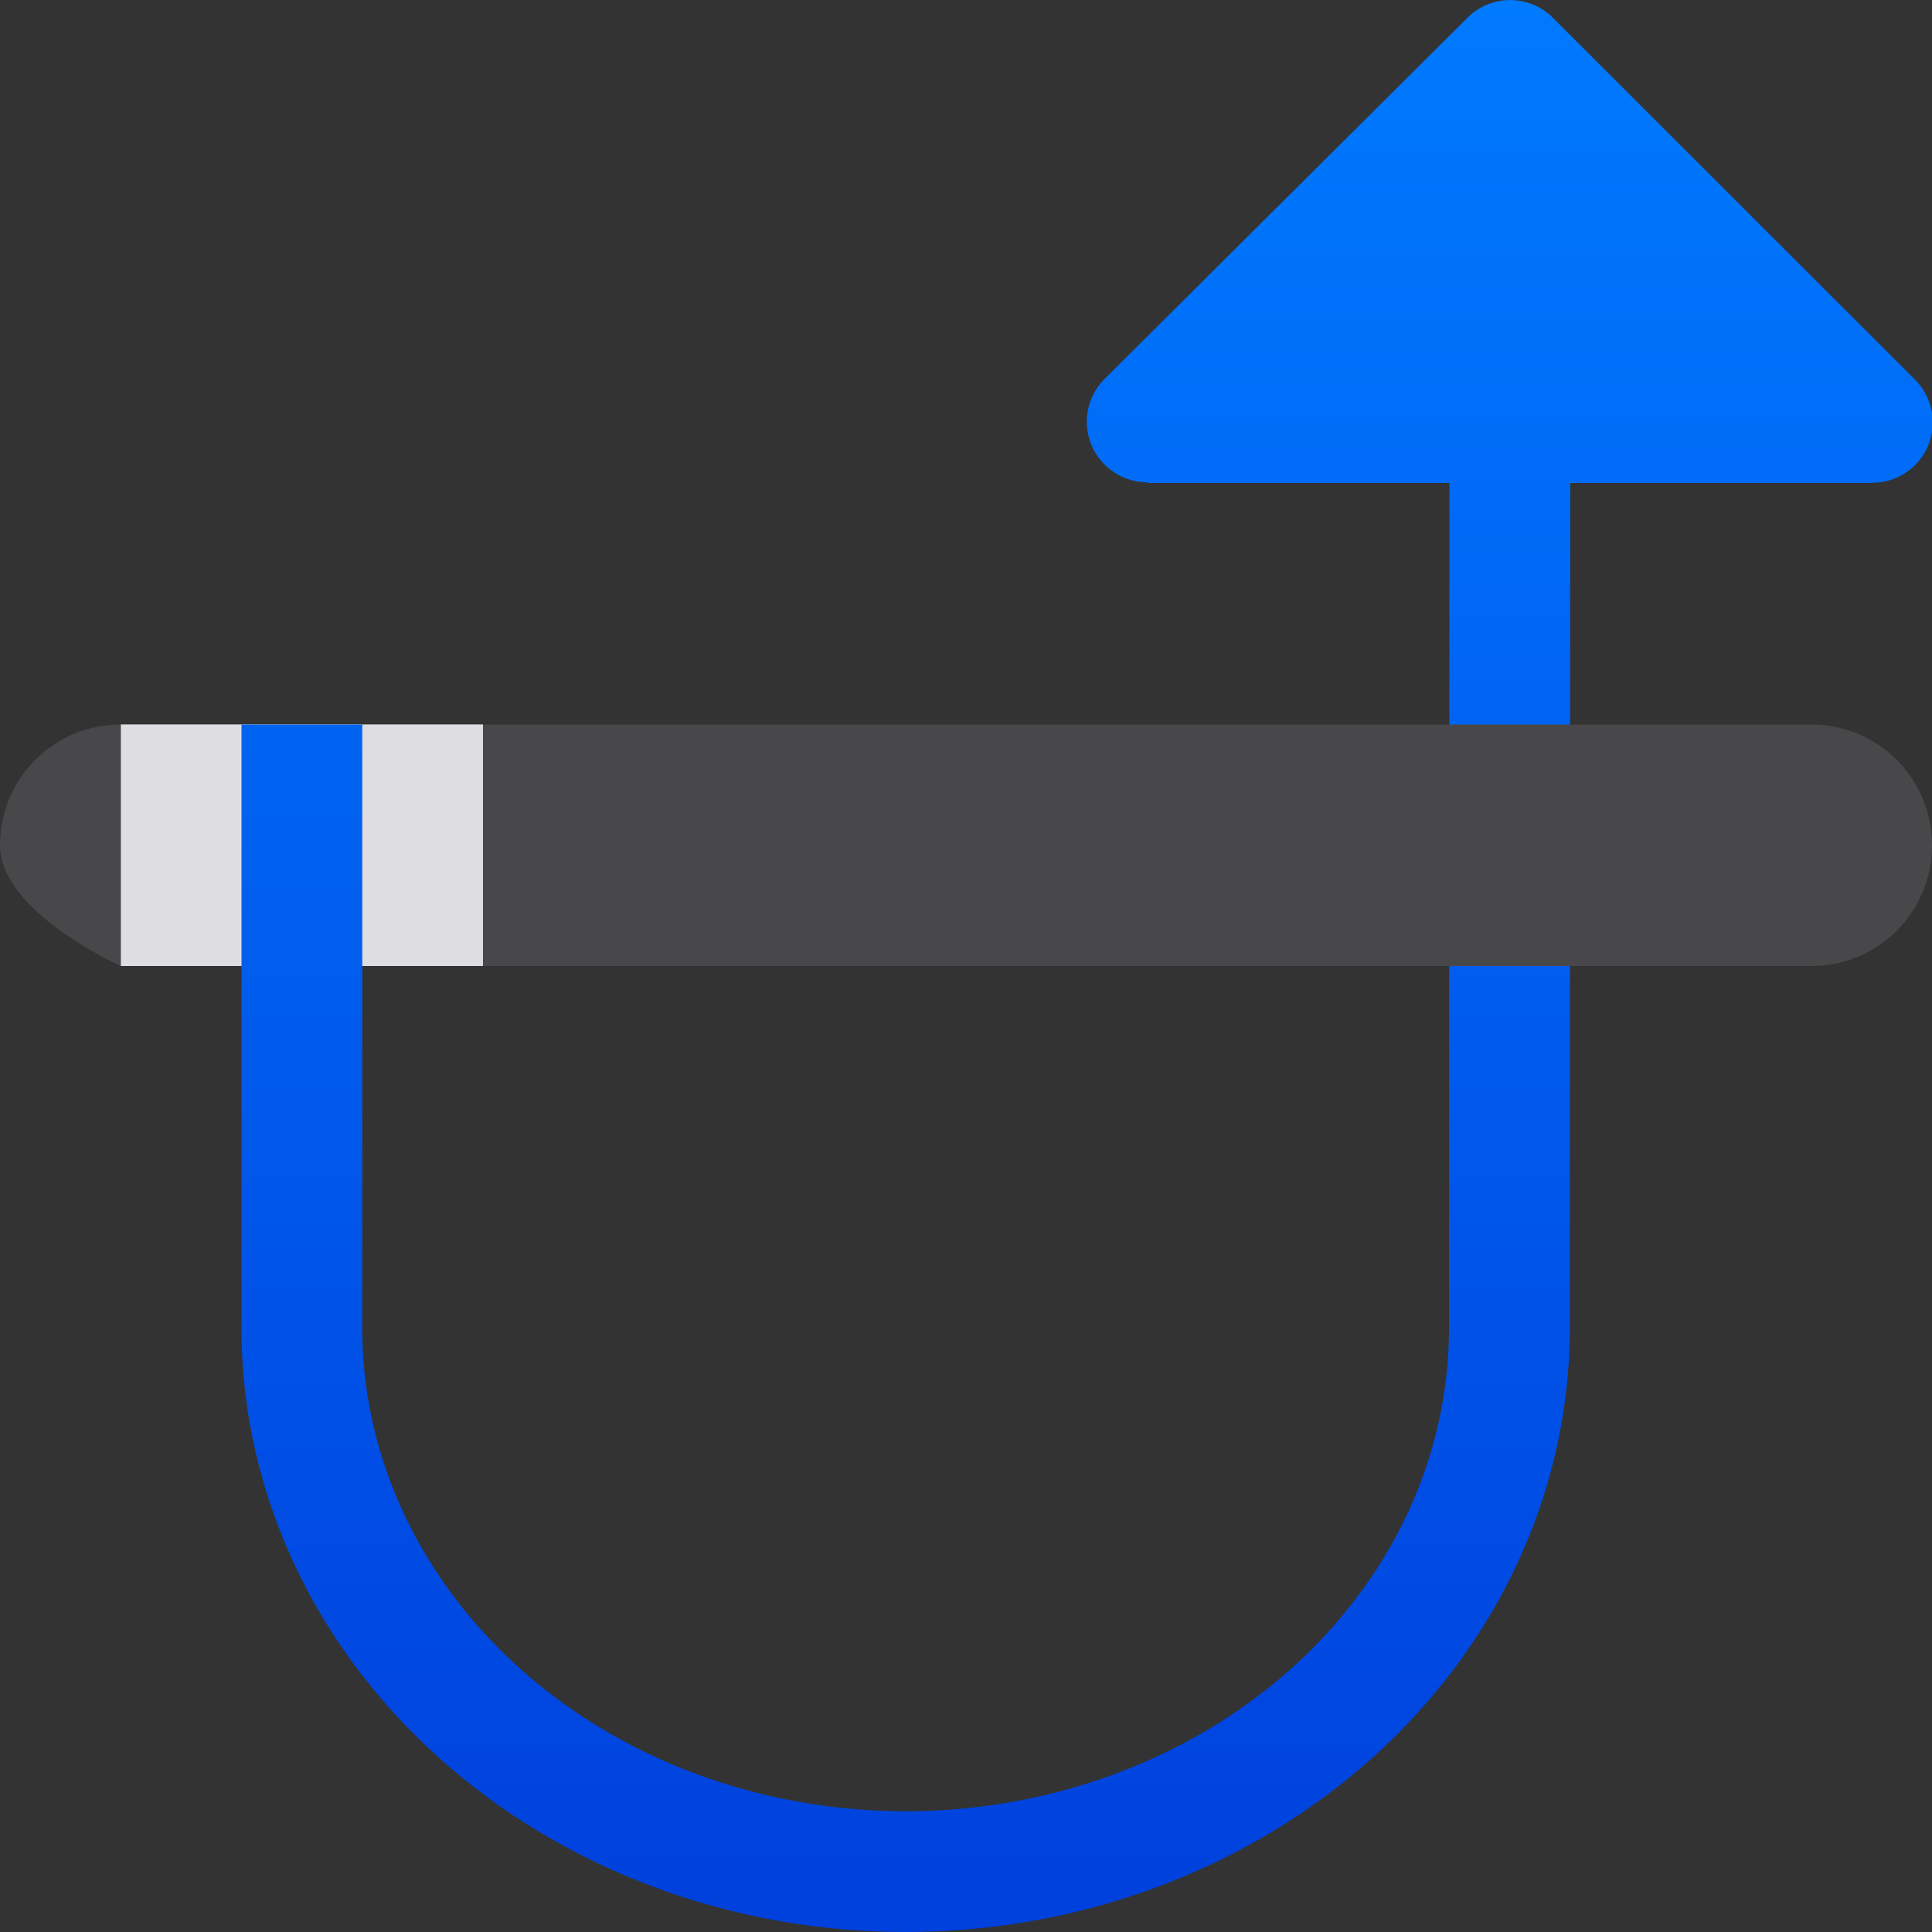
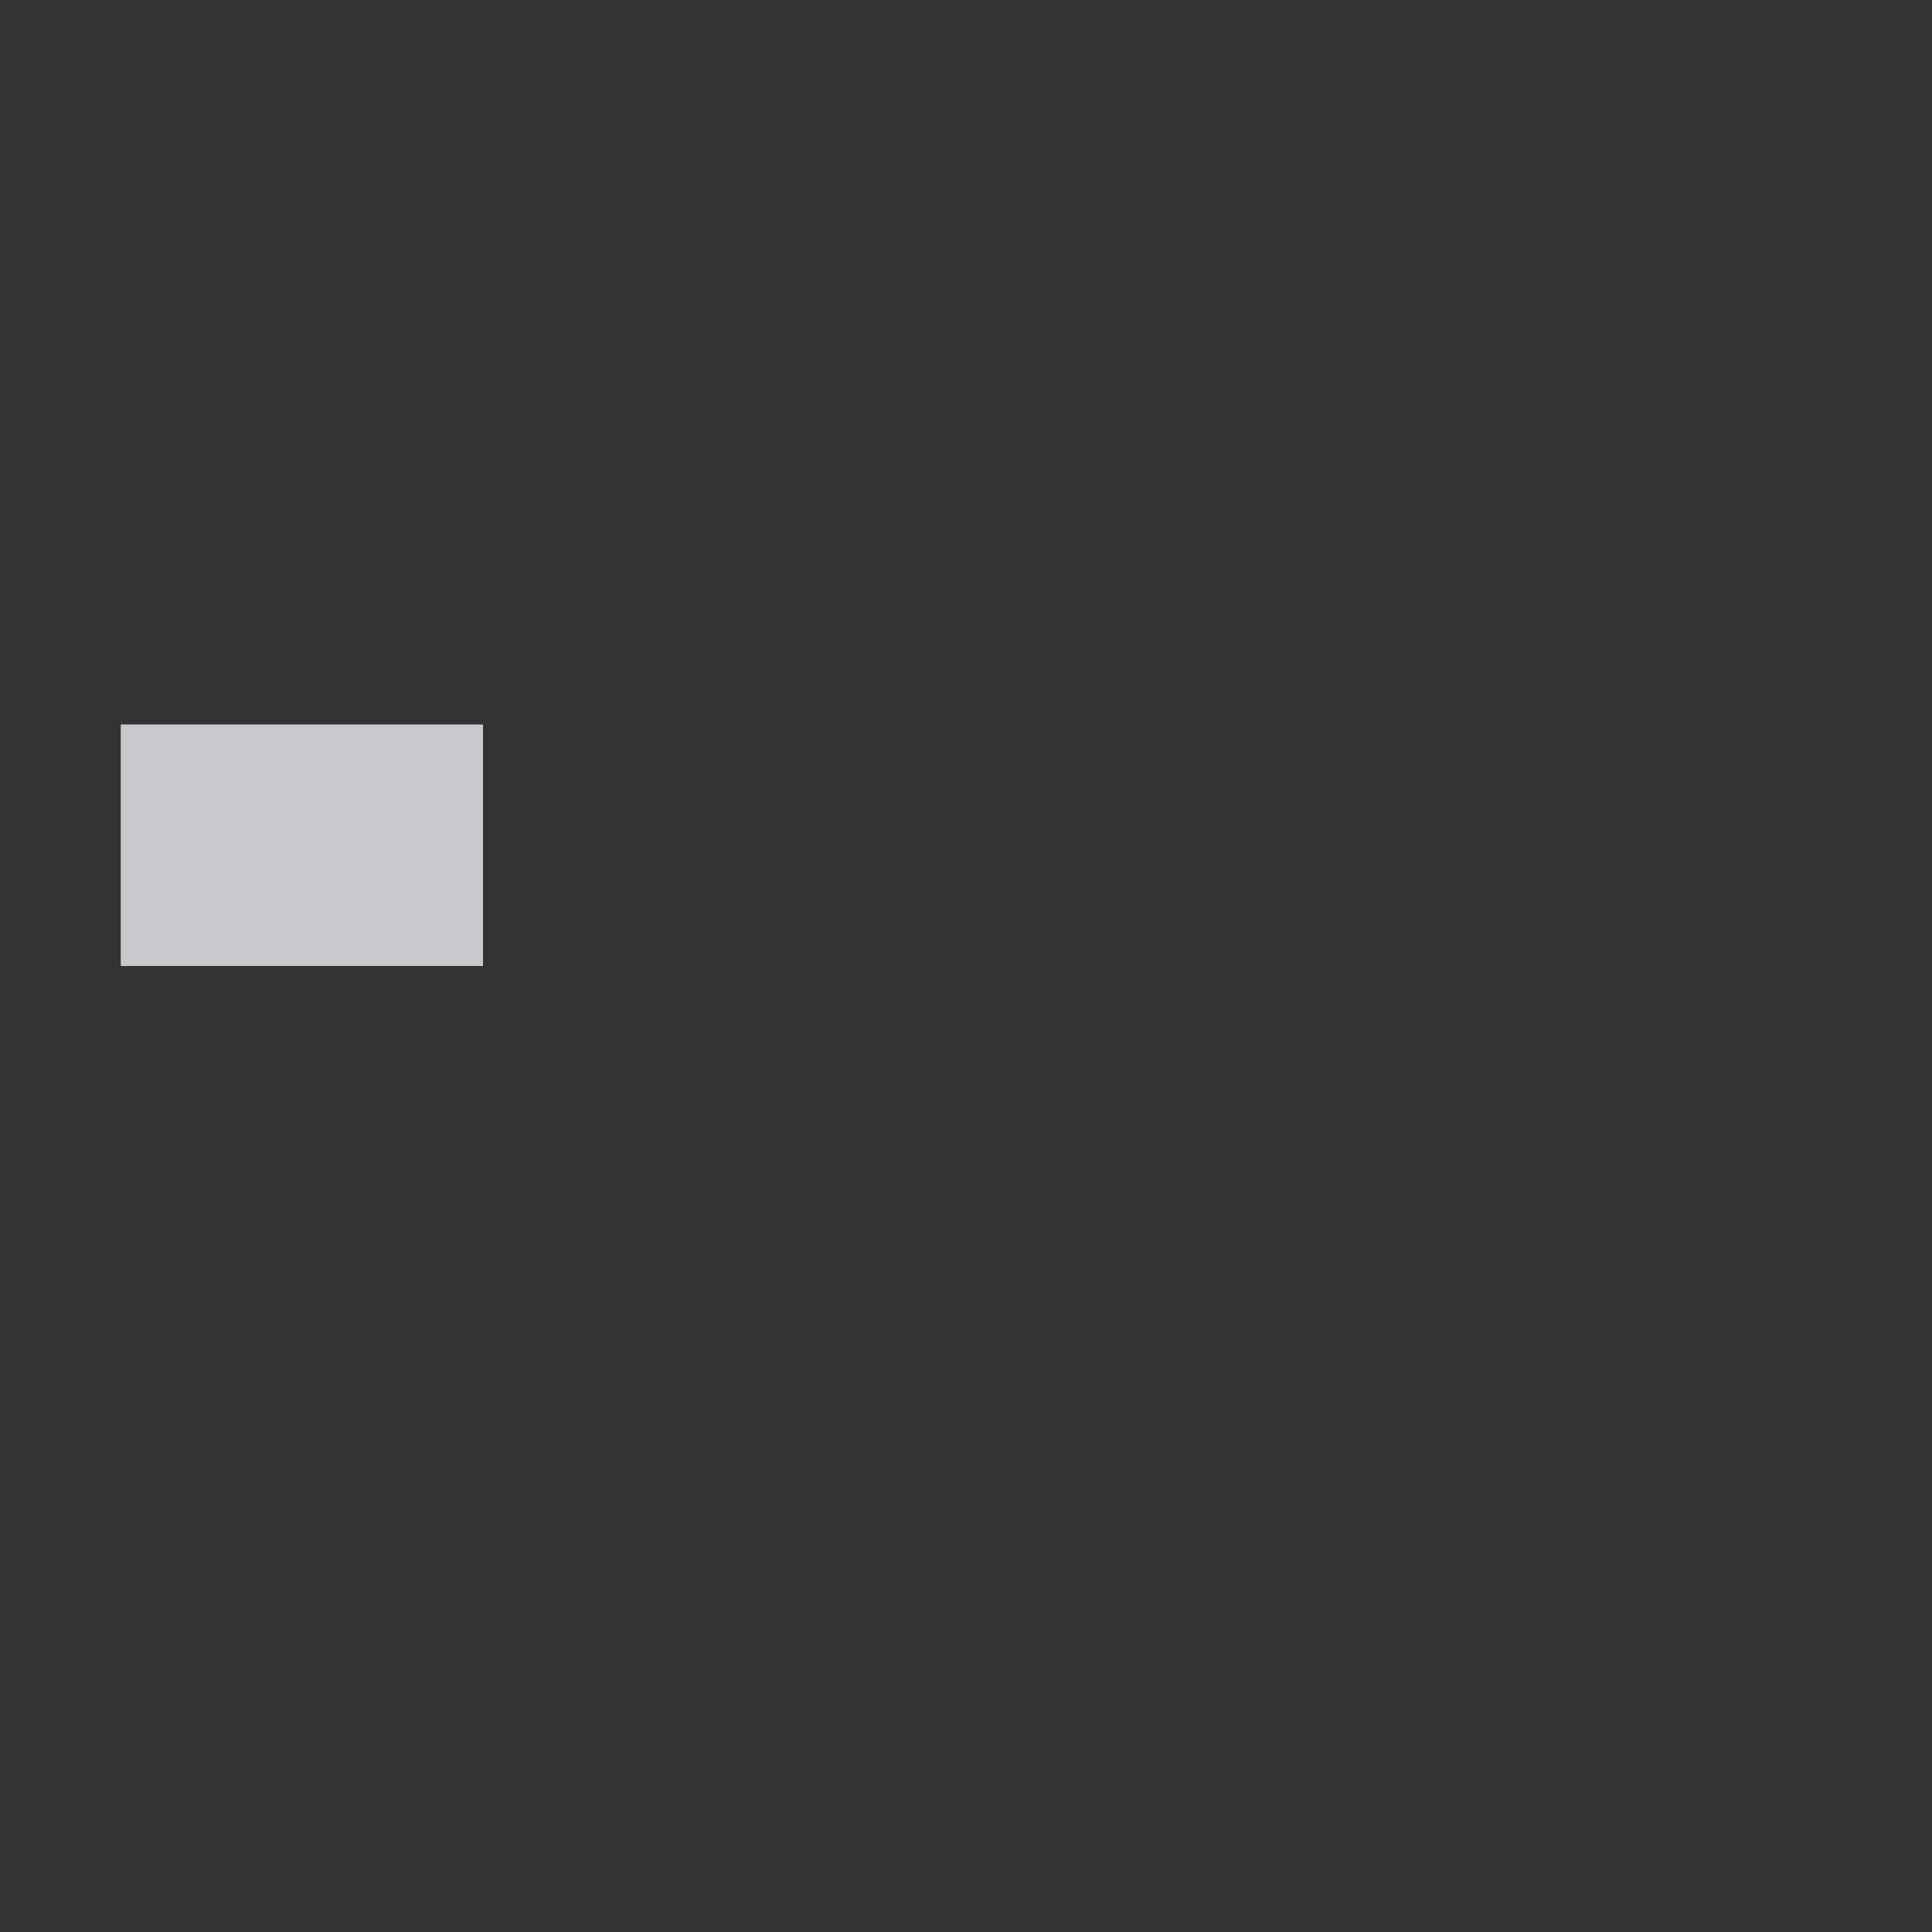
<svg xmlns="http://www.w3.org/2000/svg" viewBox="0 0 16 16">
  <rect x="0" y="0" width="16" height="16" fill="#333333" stroke="none" />
  <linearGradient id="a" gradientTransform="matrix(-1 0 0 -1 16 16)" gradientUnits="userSpaceOnUse" x1="2.994" x2="2.994" y1="-0" y2="16">
    <stop offset="0" stop-color="#0040dd" />
    <stop offset="1" stop-color="#007aff" />
  </linearGradient>
  <g transform="translate(0 -0)">
-     <path d="m-4 6h3v2h-3z" fill="#8e8e93" transform="scale(-1 1)" />
    <path d="m-4 6h3v2h-3z" fill="#f2f2f7" fill-opacity=".784" transform="scale(-1 1)" />
-     <path d="m7.5 16a5.5 5 0 0 0 5.5-5l.004-7h2.496l-.002-.002a.5.5 0 0 0 .008 0 .5.5 0 0 0 .348-.859l-2.994-2.992a.5.5 0 0 0 -.707 0l-3.006 2.992a.501.501 0 0 0 .359.855l-.006.006h2.504l-.004 7a4.5 4 0 0 1 -4.5 4 4.5 4 0 0 1 -4.5-4v-5h-1v5a5.5 5 0 0 0 5.5 5z" fill="url(#a)" />
-     <path d="m16 7c0 .554-.446 1-1 1h-11v-2h11c.554 0 1 .446 1 1zm-15 1s-1-.446-1-1.0.446-1 1-1z" fill="#48484a" />
  </g>
</svg>